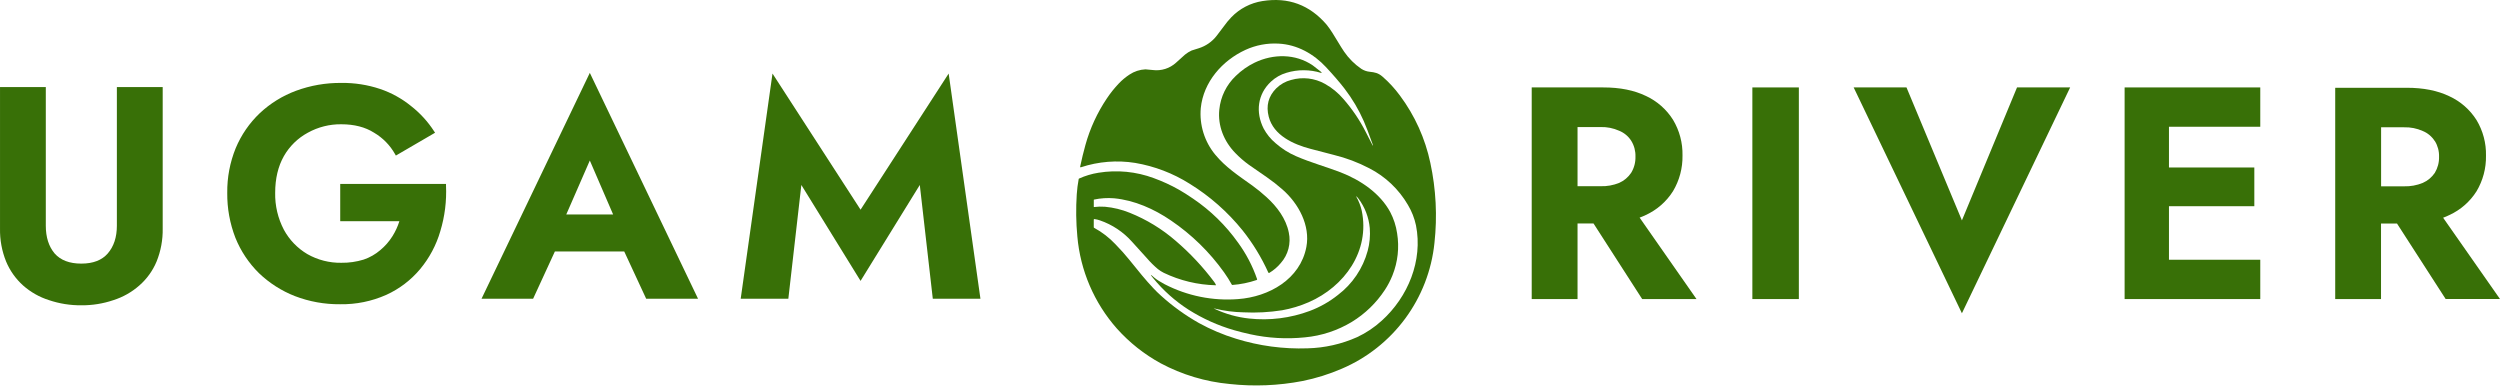
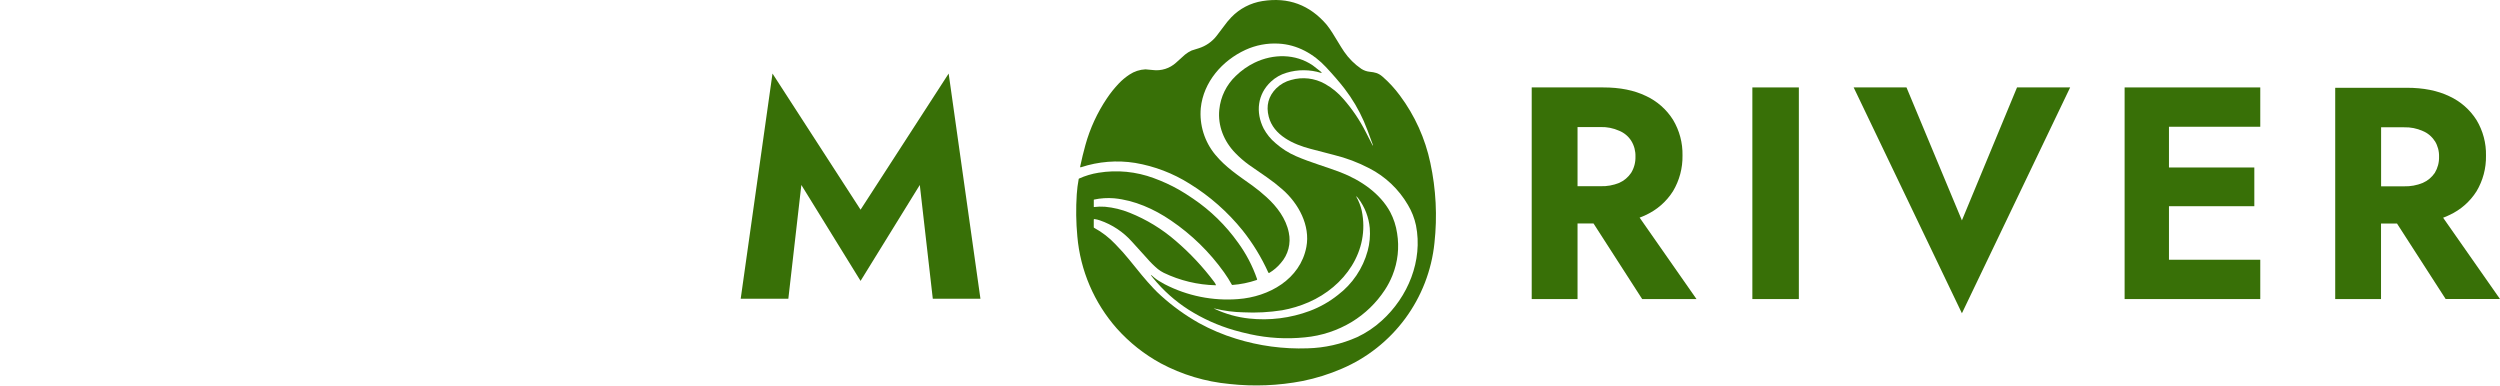
<svg xmlns="http://www.w3.org/2000/svg" width="2000" height="309" viewBox="0 0 2000 309" fill="none">
  <path fill-rule="evenodd" clip-rule="evenodd" d="M758.924 58.84L688.454 167.753L617.997 58.84L592.562 238.968H630.675L641.082 147.971L688.454 224.717L735.839 147.971L746.232 238.968H784.346L758.924 58.84Z" fill="#387007" />
-   <path fill-rule="evenodd" clip-rule="evenodd" d="M385.234 238.968H426.502L443.916 201.151H499.371L516.931 238.968H558.423L471.855 58.285L385.234 238.968ZM453.013 171.579L471.855 128.41L490.499 171.579H453.013Z" fill="#387007" />
-   <path fill-rule="evenodd" clip-rule="evenodd" d="M356.81 147.165H272.177V176.944H319.512C318.191 181.168 316.331 185.204 313.978 188.951C311.346 193.15 308.065 196.903 304.258 200.072C300.339 203.439 295.811 206.021 290.918 207.676C285.127 209.454 279.093 210.315 273.036 210.228C263.522 210.38 254.141 207.978 245.868 203.272C237.963 198.605 231.475 191.871 227.1 183.794C222.33 174.692 219.936 164.53 220.14 154.252C220.14 142.854 222.478 133.095 227.087 124.923C231.61 116.985 238.268 110.479 246.304 106.145C254.474 101.626 263.676 99.307 273.009 99.415C283.43 99.415 292.133 101.676 299.16 106.106C306.209 110.236 312.034 116.169 316.039 123.296L316.686 124.46L348.053 106.185L347.287 105.021C342.274 97.26 335.992 90.398 328.704 84.723C321.363 78.776 313.022 74.187 304.073 71.169C294.051 67.817 283.535 66.185 272.97 66.342C260.645 66.227 248.402 68.351 236.834 72.61C226.087 76.585 216.24 82.668 207.871 90.502C199.545 98.403 192.963 107.961 188.548 118.562C183.95 129.896 181.656 142.034 181.799 154.266C181.667 166.556 183.876 178.759 188.311 190.22C192.591 200.842 199.006 210.469 207.157 218.506C215.444 226.446 225.203 232.686 235.883 236.873C247.417 241.3 259.68 243.511 272.032 243.392C284.757 243.624 297.379 241.065 309.012 235.895C319.464 231.149 328.717 224.112 336.087 215.306C343.521 206.395 349.03 196.04 352.266 184.891C355.841 173.086 357.378 160.757 356.81 148.434V147.165Z" fill="#387007" />
-   <path fill-rule="evenodd" clip-rule="evenodd" d="M93.498 180.576C93.498 189.825 91.026 197.198 86.203 202.774C81.617 208.059 74.653 210.887 65.058 210.887C55.464 210.887 48.46 208.125 43.702 202.774C39.037 197.211 36.645 189.852 36.645 180.576V69.664H0.013V182.769C-0.163 191.816 1.491 200.804 4.876 209.196C7.925 216.54 12.586 223.106 18.514 228.408C24.517 233.715 31.567 237.704 39.209 240.115C47.542 242.928 56.289 244.322 65.085 244.237C73.801 244.312 82.468 242.918 90.722 240.115C98.347 237.701 105.385 233.728 111.391 228.447C117.453 223.177 122.211 216.574 125.293 209.156C128.678 200.765 130.332 191.776 130.157 182.73V69.664H93.498V180.576Z" fill="#387007" />
  <path d="M1954.49 174.174C1956.22 173.527 1957.88 172.853 1959.5 172.034C1968.42 167.937 1975.97 161.341 1981.22 153.045C1986.35 144.438 1988.98 134.567 1988.79 124.549C1989.02 114.521 1986.39 104.635 1981.22 96.039C1975.97 87.732 1968.42 81.123 1959.5 77.01C1950.07 72.468 1938.7 70.205 1925.39 70.223H1868.17V239.248H1904.82V178.848H1917.62L1956.53 239.222H2000L1954.49 174.174ZM1947.88 112.836C1950.21 116.61 1951.38 120.987 1951.24 125.42C1951.36 129.933 1950.19 134.387 1947.87 138.256C1945.48 141.81 1942.13 144.61 1938.21 146.324C1933.48 148.266 1928.4 149.197 1923.3 149.057H1904.88V101.836H1923.3C1928.42 101.689 1933.51 102.701 1938.18 104.794C1942.16 106.411 1945.52 109.233 1947.81 112.862L1947.88 112.836Z" fill="#387007" />
  <path d="M1699.69 239.249H1808.22V207.795H1735.17V164.967H1803.46V133.99H1735.17V101.399H1808.22V69.945H1699.69V239.249Z" fill="#387007" />
  <path d="M1569.53 176.314L1525.19 69.945H1482.93L1569.53 250.628L1656.12 69.945H1613.62L1569.53 176.314Z" fill="#387007" />
  <path d="M1439.08 69.945H1401.89V239.249H1439.08V69.945Z" fill="#387007" />
  <path d="M1316.7 171.977C1325.63 167.866 1333.17 161.249 1338.42 152.93C1343.56 144.309 1346.18 134.422 1346 124.387C1346.22 114.343 1343.59 104.441 1338.42 95.83C1333.18 87.5 1325.63 80.871 1316.7 76.744C1307.27 72.194 1295.9 69.928 1282.59 69.945H1225.37V239.249H1262.03V178.776H1274.82L1313.74 239.249H1357.2L1311.69 174.093C1313.41 173.472 1315.08 172.771 1316.7 171.977ZM1305.02 112.681C1307.35 116.462 1308.51 120.846 1308.37 125.286C1308.5 129.806 1307.33 134.268 1305 138.143C1302.63 141.737 1299.28 144.575 1295.34 146.317C1290.62 148.229 1285.54 149.13 1280.45 148.962H1262.03V101.637H1280.45C1285.57 101.488 1290.66 102.501 1295.34 104.6C1299.33 106.212 1302.72 109.039 1305.02 112.681Z" fill="#387007" />
  <path d="M1098.13 116.358C1098.13 116.437 1098.24 116.437 1098.31 116.358C1098.39 116.358 1098.41 116.239 1098.39 116.186C1095.08 106.933 1092.63 100.509 1091.03 96.914C1086.98 87.706 1081.84 79.017 1075.72 71.033C1071.84 65.984 1066.87 60.217 1060.83 53.731C1050.89 43.051 1037.71 35.649 1022.89 34.895C1013.75 34.375 1004.63 36.1 996.323 39.918C977.812 48.43 962.739 65.601 960.624 86.432C959.419 99.91 963.581 113.318 972.206 123.746C980.496 133.752 990.202 140.123 1001.96 148.517C1005.93 151.401 1009.74 154.512 1013.35 157.836C1021.56 165.29 1028.81 174.86 1031.03 186.016C1031.96 190.292 1031.86 194.725 1030.76 198.959C1029.66 203.192 1027.58 207.108 1024.68 210.39C1022.08 213.542 1018.94 216.225 1015.43 218.321C1015.36 218.353 1015.28 218.37 1015.2 218.37C1015.13 218.37 1015.05 218.353 1014.98 218.321C1014.9 218.298 1014.83 218.259 1014.78 218.206C1014.72 218.154 1014.67 218.089 1014.64 218.017C1009.2 205.968 1002.28 194.641 994.049 184.298C982.14 169.529 967.801 156.896 951.646 146.944C938.38 138.599 923.597 132.953 908.145 130.329C893.637 128.01 878.784 129.197 864.829 133.792C864.26 133.977 864.022 133.792 864.155 133.184C865.398 127.254 866.79 121.526 868.333 116.001C872.019 102.72 877.823 90.12 885.522 78.686C888.349 74.456 891.534 70.476 895.042 66.79C897.608 64.088 900.478 61.693 903.596 59.653C907.392 57.119 911.81 55.675 916.369 55.476C916.964 55.476 918.934 55.634 922.24 56.018C925.579 56.448 928.972 56.146 932.182 55.132C935.392 54.119 938.344 52.418 940.83 50.149C943.263 48.025 945.665 45.866 948.036 43.672C949.651 42.357 951.429 41.255 953.325 40.394L959.024 38.596C964.657 36.829 969.619 33.39 973.251 28.736C975.102 26.396 977.019 23.858 979.002 21.149C980.837 18.553 982.861 16.096 985.058 13.799C991.726 6.881 1000.47 2.332 1009.97 0.846C1030.62 -2.45 1047.76 3.886 1061.39 19.853C1063.06 21.967 1064.62 24.174 1066.04 26.462C1068.82 30.732 1072.19 36.799 1075.3 41.346C1078.98 46.724 1083.64 51.368 1089.02 55.039C1091.05 56.365 1093.36 57.181 1095.77 57.419C1099.73 57.842 1102.55 58.318 1106 61.291C1111.18 65.797 1115.84 70.859 1119.91 76.386C1131.85 92.395 1140.16 110.805 1144.28 130.342C1148.81 151.374 1149.92 172.999 1147.56 194.383C1145.31 216.243 1137.24 237.102 1124.2 254.793C1111.16 272.484 1093.62 286.362 1073.4 294.985C1063.31 299.345 1052.8 302.636 1042.03 304.806C1022.8 308.523 1003.12 309.325 983.643 307.185C964.374 305.387 945.657 299.766 928.586 290.65C915.373 283.443 903.494 274.023 893.468 262.799C875.308 242.23 864.231 216.377 861.867 189.043C860.825 177.891 860.67 166.673 861.404 155.496C861.676 151.384 862.192 147.293 862.951 143.243C862.964 143.156 862.999 143.075 863.052 143.005C863.105 142.936 863.175 142.881 863.256 142.846C868.195 140.612 873.411 139.048 878.765 138.194C893.669 135.755 908.951 137.249 923.099 142.529C930.041 145.046 936.76 148.141 943.184 151.782C946.41 153.606 950.178 155.994 954.489 158.946C968.429 168.388 980.569 180.246 990.334 193.96C996.894 202.921 1002.07 212.818 1005.68 223.317C1005.73 223.454 1005.72 223.602 1005.65 223.73C1005.59 223.858 1005.48 223.956 1005.34 224.005C999.057 226.146 992.525 227.479 985.904 227.97C985.812 227.983 985.718 227.966 985.637 227.921C985.556 227.875 985.492 227.804 985.455 227.719C983.591 224.35 981.538 221.089 979.306 217.951C967.716 201.69 953.322 187.622 936.797 176.407C923.258 167.154 907.563 160.188 891.366 158.642C885.972 158.189 880.542 158.532 875.248 159.66C875.217 159.663 875.186 159.672 875.159 159.687C875.131 159.703 875.107 159.723 875.087 159.748C875.067 159.772 875.053 159.8 875.044 159.831C875.035 159.861 875.033 159.893 875.037 159.924V165.449C875.037 165.581 875.103 165.647 875.235 165.634C878.133 165.261 881.061 165.181 883.975 165.396C890.751 166.018 897.398 167.634 903.702 170.194C917.194 175.587 929.682 183.21 940.645 192.744C952.021 202.488 962.294 213.45 971.281 225.432C971.871 226.194 972.36 227.029 972.735 227.917C972.814 228.115 972.735 228.208 972.537 228.208C958.158 227.874 944.014 224.485 931.046 218.268C929.386 217.435 927.813 216.439 926.352 215.294C923.208 212.664 920.289 209.777 917.625 206.663L905.567 193.352C898.629 185.559 889.799 179.686 879.929 176.301C878.511 175.798 877.044 175.448 875.552 175.257C875.182 175.257 875.01 175.402 875.01 175.759V181.76C875.005 181.861 875.03 181.961 875.082 182.048C875.134 182.135 875.21 182.205 875.301 182.249C881.644 185.697 887.397 190.132 892.344 195.388C896.549 199.697 900.167 203.741 903.2 207.522C911.464 217.766 916.263 223.767 922.702 230.587C924.62 232.623 926.563 234.553 928.547 236.324C937.888 244.809 948.151 252.222 959.143 258.424C968.584 263.618 978.536 267.825 988.84 270.981C1007.33 276.734 1026.67 279.33 1046.03 278.661C1059.71 278.335 1073.19 275.294 1085.69 269.712C1092.91 266.34 1099.57 261.882 1105.45 256.494C1126.39 237.579 1138.4 208.5 1132.79 180.306C1131.56 174.527 1129.38 168.993 1126.34 163.929C1119.05 151.401 1108.32 141.226 1095.42 134.612C1086.41 129.907 1076.85 126.312 1066.97 123.905C1064 123.165 1057.77 121.543 1048.29 119.041C1034.84 115.498 1018.84 108.374 1014.99 93.385C1012.72 84.573 1014.71 77.008 1020.97 70.689C1024.29 67.415 1028.43 65.087 1032.95 63.948C1037.43 62.661 1042.12 62.276 1046.76 62.813C1051.39 63.351 1055.87 64.802 1059.94 67.081C1065.56 70.214 1070.58 74.328 1074.76 79.228C1081.73 87.189 1087.69 95.98 1092.5 105.4C1094.9 110.079 1096.78 113.732 1098.13 116.358Z" fill="#387007" />
  <path d="M1056.31 57.064C1056.64 57.306 1056.95 57.581 1057.23 57.883C1057.27 57.931 1057.29 57.989 1057.29 58.048C1057.29 58.108 1057.27 58.166 1057.23 58.214C1057.2 58.264 1057.15 58.303 1057.09 58.324C1057.04 58.345 1056.97 58.348 1056.92 58.333C1047.88 55.507 1038.19 55.475 1029.14 58.24C1024.54 59.589 1020.32 61.992 1016.82 65.257C1005.97 75.328 1004.33 89.838 1010.92 102.842C1013.32 107.297 1016.54 111.257 1020.42 114.511C1025.32 118.845 1030.87 122.373 1036.88 124.965C1048.67 130.092 1061.8 133.726 1072.45 137.85C1088.43 144.034 1104.01 154.58 1112.13 169.567C1114.95 174.902 1116.83 180.682 1117.69 186.654C1119.54 197.97 1118.26 209.577 1113.99 220.221C1112.35 224.364 1110.28 228.324 1107.82 232.036C1101.04 242.342 1092.07 251.025 1081.55 257.462C1070.1 264.4 1057.23 268.648 1043.9 269.885C1029.31 271.381 1014.57 270.547 1000.25 267.414C995.652 266.409 991.34 265.326 987.31 264.163C974.449 260.44 962.179 254.919 950.867 247.762C940.145 240.893 930.581 232.369 922.532 222.508C919.816 219.248 919.997 219.014 923.074 221.807C924.388 222.924 925.79 223.932 927.268 224.82C928.815 225.798 930.297 226.644 931.739 227.384C949.821 236.735 970.158 240.854 990.458 239.278C1015.15 237.468 1040.18 223.42 1045.09 197.597C1048.34 180.417 1038.89 162.893 1026.05 151.633C1022.04 148.095 1017.82 144.794 1013.42 141.748C1005.04 135.969 1000.33 132.713 999.308 131.982C995.341 129.126 991.636 125.924 988.236 122.414C979.122 113.018 974.122 100.609 975.444 87.697C976.45 77.398 981.148 67.809 988.672 60.698C993.081 56.397 998.15 52.828 1003.69 50.126C1018.59 42.937 1036.39 42.884 1050.2 52.306C1050.36 52.438 1052.4 54.024 1056.31 57.064ZM971.82 247.154C980.479 251.203 989.749 253.792 999.255 254.819C1015.7 256.601 1032.33 254.519 1047.83 248.74C1055.95 245.694 1063.54 241.391 1070.32 235.987C1081.94 227.18 1090.31 214.771 1094.13 200.702C1095.74 194.762 1096.31 188.587 1095.82 182.452C1095.04 173.861 1091.88 165.658 1086.68 158.77C1086.32 158.248 1085.91 157.765 1085.45 157.329C1084.92 156.853 1084.83 156.92 1085.14 157.554C1087.08 160.997 1088.51 164.7 1089.39 168.549C1096.1 200.795 1075.63 229.274 1046.98 241.763C1040.17 244.731 1033.03 246.896 1025.71 248.212C1015.45 249.826 1005.05 250.38 994.678 249.864C987.008 249.705 979.378 248.708 971.926 246.89C970.709 246.507 970.669 246.626 971.82 247.154Z" fill="#387007" />
</svg>